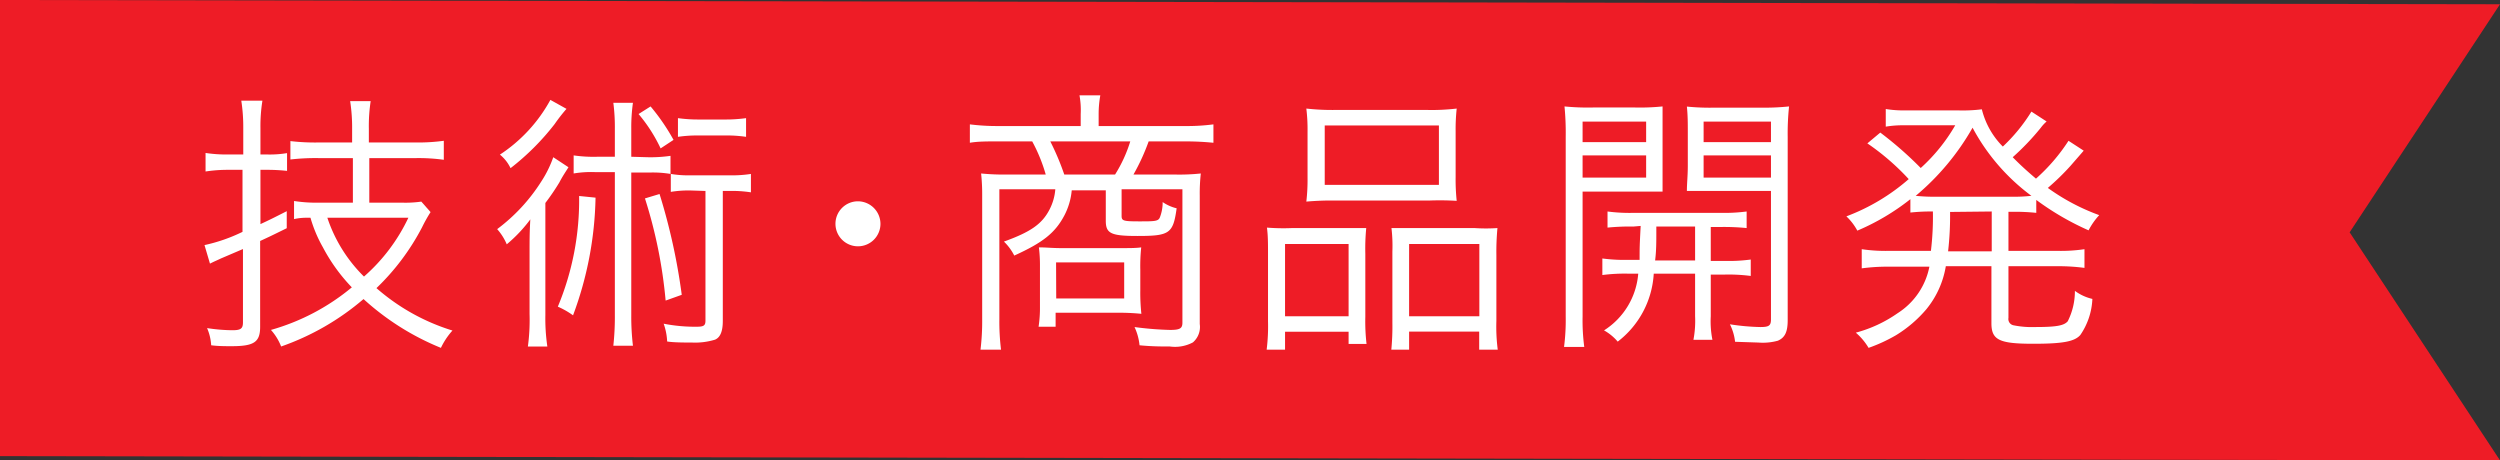
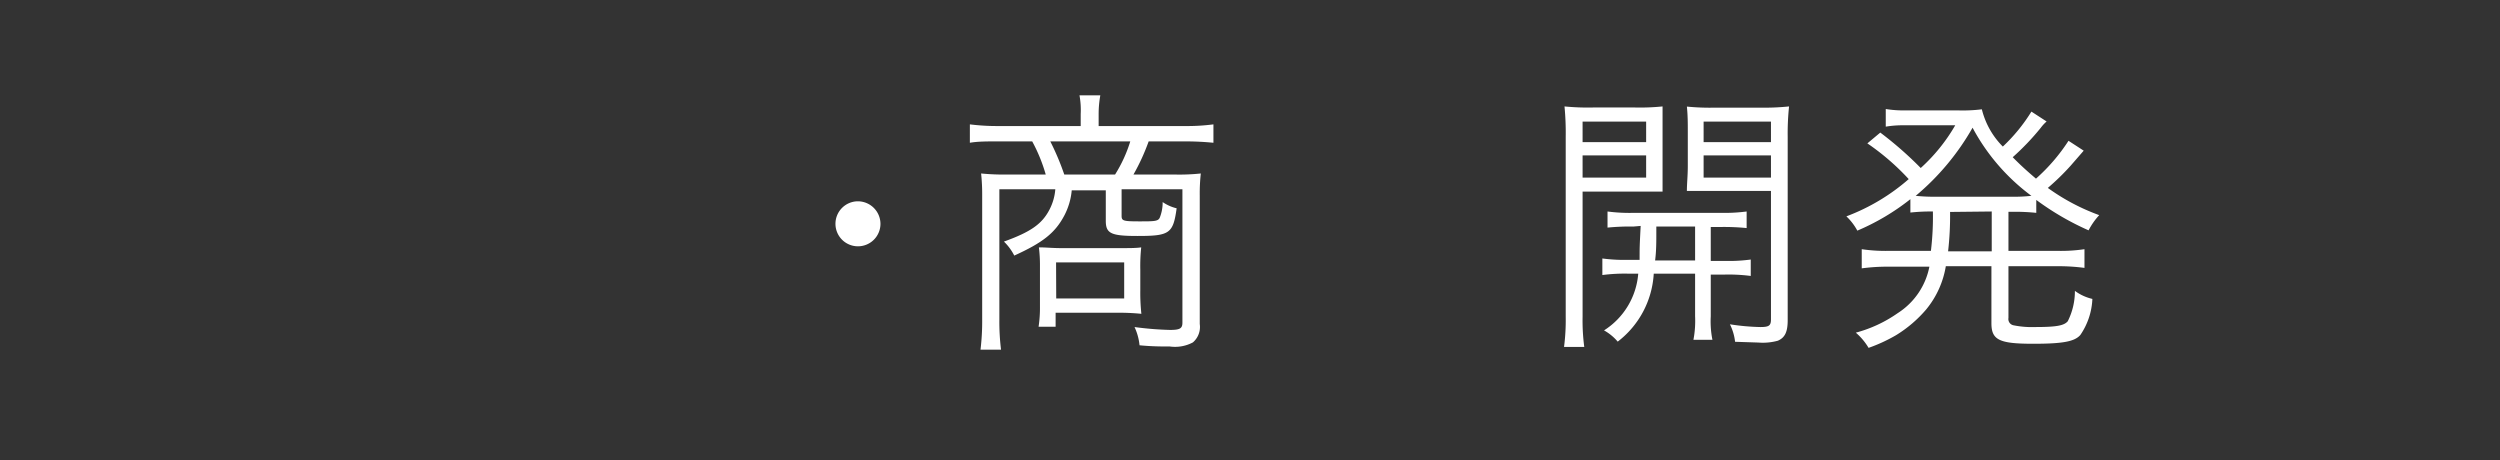
<svg xmlns="http://www.w3.org/2000/svg" width="164.43" height="30.28" viewBox="0 0 164.43 30.28">
  <rect x="0" y="0" width="164.43" height="30.28" fill="#333333" stroke="none" />
  <defs>
    <style>.cls-1{fill:#ee1c26;}.cls-2{fill:#fff;}</style>
  </defs>
  <g id="レイヤー_2" data-name="レイヤー 2">
    <g id="レイアウト">
-       <polygon class="cls-1" points="164.43 30.28 0 30 0 0 164.43 0.28 154.54 15.28 164.43 30.28" />
-       <path class="cls-2" d="M15,11.17a9.54,9.54,0,0,0-1.48.11V10.06a9,9,0,0,0,1.48.1h1V8.44a11.45,11.45,0,0,0-.13-1.82h1.39a10.61,10.61,0,0,0-.13,1.8v1.74h.42a6.9,6.9,0,0,0,1.33-.09v1.17a12,12,0,0,0-1.37-.07h-.38v3.57c.63-.29.92-.44,1.73-.85l0,1.12c-1.1.54-1.1.54-1.75.84v5.64c0,1-.38,1.28-1.87,1.28-.43,0-.9,0-1.35-.06a3.33,3.33,0,0,0-.27-1.13,11.6,11.6,0,0,0,1.66.14c.55,0,.7-.1.7-.52V16.38L14.53,17c-.27.13-.45.2-.72.34l-.36-1.22a10.94,10.94,0,0,0,2.5-.87V11.17Zm8.21-.77H21a14.4,14.4,0,0,0-1.9.09V9.28A13.82,13.82,0,0,0,21,9.37h2.16v-.9a11.45,11.45,0,0,0-.13-1.82h1.35a10.87,10.87,0,0,0-.12,1.82v.9h3.06a12.36,12.36,0,0,0,1.87-.11v1.25a12.1,12.1,0,0,0-1.87-.11H24.29v2.93h2.17a7.36,7.36,0,0,0,1.25-.07l.61.69a9.7,9.7,0,0,0-.56,1,15.4,15.4,0,0,1-3,4,13.7,13.7,0,0,0,5,2.79A4.7,4.7,0,0,0,29,22.88a17.1,17.1,0,0,1-5.09-3.21,16.83,16.83,0,0,1-5.42,3.12,3.54,3.54,0,0,0-.67-1.09,14.47,14.47,0,0,0,5.32-2.8,11.58,11.58,0,0,1-1.9-2.63,8.87,8.87,0,0,1-.82-1.95c-.44,0-.65,0-1.08.09V13.22a9.41,9.41,0,0,0,1.6.11h2.27Zm-1.68,3.92a9.74,9.74,0,0,0,2.41,3.87,11.88,11.88,0,0,0,2.92-3.87Z" />
-       <path class="cls-2" d="M34.83,16.54c0-.72,0-1.26.05-2.11a9.56,9.56,0,0,1-1.55,1.64,3.62,3.62,0,0,0-.63-1,11.73,11.73,0,0,0,2.9-3.13,7.4,7.4,0,0,0,.79-1.6l1,.66c-.18.29-.4.61-.6,1a15.47,15.47,0,0,1-.92,1.35v7.37A12.68,12.68,0,0,0,36,22.79H34.72a13,13,0,0,0,.11-2.13Zm2.43-9.38a11.1,11.1,0,0,0-.78,1,16.23,16.23,0,0,1-2.9,2.9,2.57,2.57,0,0,0-.7-.89,10.06,10.06,0,0,0,3.32-3.6ZM39.17,13a23.28,23.28,0,0,1-1.48,7.74,5.38,5.38,0,0,0-1-.57,18.2,18.2,0,0,0,1.4-7.28Zm3.38-2.66a9.11,9.11,0,0,0,1.55-.09v1.19a7,7,0,0,0-1.4-.09H41.52v9.39a16.34,16.34,0,0,0,.11,2H40.34a17.36,17.36,0,0,0,.1-2V11.32H39.13a6.91,6.91,0,0,0-1.4.09V10.22a9,9,0,0,0,1.56.09h1.15V8.45a12.39,12.39,0,0,0-.1-1.69h1.29a11.67,11.67,0,0,0-.11,1.69v1.86ZM42.79,7a13.79,13.79,0,0,1,1.51,2.2l-.85.56A10.24,10.24,0,0,0,42,7.5Zm.59,5.76a40.09,40.09,0,0,1,1.46,6.63l-1.06.38a31.28,31.28,0,0,0-1.36-6.72Zm2.11-.23a7.24,7.24,0,0,0-1.37.09V11.44a7,7,0,0,0,1.37.09h2.44a8,8,0,0,0,1.46-.09v1.21a8.18,8.18,0,0,0-1.46-.09h-.39v8.55c0,.67-.16,1.08-.51,1.23a4.48,4.48,0,0,1-1.51.19c-.45,0-1.22,0-1.64-.07a4,4,0,0,0-.23-1.17,10.66,10.66,0,0,0,2.16.2c.47,0,.59-.07.59-.4V12.56ZM49.07,9a8.6,8.6,0,0,0-1.35-.09h-1.8A8.69,8.69,0,0,0,44.59,9V7.77a9.55,9.55,0,0,0,1.35.09h1.78a9.55,9.55,0,0,0,1.35-.09Z" />
      <path class="cls-2" d="M57.91,14.72a1.48,1.48,0,1,1-1.48-1.48A1.49,1.49,0,0,1,57.91,14.72Z" />
      <path class="cls-2" d="M71.08,7.5A5.42,5.42,0,0,0,71,6.27h1.37a7,7,0,0,0-.11,1.23v.79h5.68a13.4,13.4,0,0,0,1.87-.11V9.39c-.52-.05-1.1-.09-1.84-.09H75.55a14,14,0,0,1-1,2.18h2.74a13.37,13.37,0,0,0,1.69-.07,11.89,11.89,0,0,0-.07,1.45v8.45a1.34,1.34,0,0,1-.45,1.21,2.49,2.49,0,0,1-1.51.27c-.51,0-1.17,0-2-.08a3.69,3.69,0,0,0-.33-1.2,21,21,0,0,0,2.34.19c.65,0,.81-.1.81-.48V12.45h-4V14.2c0,.32.11.36,1.14.36s1.28,0,1.38-.27a2.68,2.68,0,0,0,.18-1,2.73,2.73,0,0,0,.92.41c-.23,1.66-.46,1.82-2.57,1.82-1.75,0-2.09-.16-2.09-1v-2H70.49A4.42,4.42,0,0,1,70,14.18c-.61,1.15-1.42,1.78-3.29,2.63a3.4,3.4,0,0,0-.68-.92c1.74-.63,2.5-1.14,3-2.11a3.47,3.47,0,0,0,.38-1.33H65.73V21a15.19,15.19,0,0,0,.11,2H64.49a15.65,15.65,0,0,0,.11-2V12.86a12.92,12.92,0,0,0-.07-1.45,15.32,15.32,0,0,0,1.71.07h2.54a10.64,10.64,0,0,0-.89-2.18H65.62c-.71,0-1.31,0-1.83.09V8.18a14.37,14.37,0,0,0,1.87.11h5.42ZM75,19.08a13.12,13.12,0,0,0,.07,1.56,15.12,15.12,0,0,0-1.64-.07h-4v.92H68.31a8.21,8.21,0,0,0,.09-1.32V17.51a9.44,9.44,0,0,0-.07-1.24c.52,0,.84.05,1.53.05h3.56c.9,0,1.3,0,1.64-.05A11.82,11.82,0,0,0,75,17.74Zm-1.66-7.6a9.15,9.15,0,0,0,1-2.18H69.08A17.06,17.06,0,0,1,70,11.48Zm-3.87,8.15h4.47V17.26H69.46Z" />
-       <path class="cls-2" d="M83.4,16.72c0-.7,0-1.21-.07-1.75A13.55,13.55,0,0,0,85,15h3.4c.58,0,1,0,1.46,0a14.12,14.12,0,0,0-.06,1.69v4.16a12.68,12.68,0,0,0,.08,1.77H88.7v-.8H84.52V23H83.31a12.46,12.46,0,0,0,.09-1.87Zm1.12,4.08H88.7V16.05H84.52ZM86,8.65a11.28,11.28,0,0,0-.08-1.51,15.31,15.31,0,0,0,2,.09h5.89a13.94,13.94,0,0,0,2-.09,12.72,12.72,0,0,0-.07,1.49v3a13.49,13.49,0,0,0,.07,1.58A18.22,18.22,0,0,0,94,13.19H87.83a18.78,18.78,0,0,0-1.91.07A12.35,12.35,0,0,0,86,11.69Zm1.13,3.51h7.51V8.25H87.13Zm4.45,4.38A10.11,10.11,0,0,0,91.52,15c.45,0,.85,0,1.46,0h4A11,11,0,0,0,98.49,15a16.79,16.79,0,0,0-.07,1.77v4.34A11.8,11.8,0,0,0,98.51,23H97.29V21.81H92.68V23H91.51a15.93,15.93,0,0,0,.07-1.77Zm1.1,4.26H97.3V16.05H92.68Z" />
      <path class="cls-2" d="M104.09,20.82a13.41,13.41,0,0,0,.11,2h-1.33a13.79,13.79,0,0,0,.11-2V9a18,18,0,0,0-.08-2,15.47,15.47,0,0,0,1.89.07h2.74A14.49,14.49,0,0,0,109.35,7c0,.51,0,1.05,0,1.71v2.22c0,.72,0,1.22,0,1.67-.43,0-1,0-1.82,0h-3.44Zm0-11.47h4.18V8h-4.18Zm0,2.33h4.18V10.22h-4.18Zm3.35,3.22a15.08,15.08,0,0,0-1.71.07V13.91a11.07,11.07,0,0,0,1.71.09h5.71a11.36,11.36,0,0,0,1.73-.09V15a15.08,15.08,0,0,0-1.71-.07h-.65v2.23h.9a10.72,10.72,0,0,0,1.73-.09v1.08a11.2,11.2,0,0,0-1.73-.09h-.9V20.8a6.19,6.19,0,0,0,.11,1.55h-1.25a6.65,6.65,0,0,0,.11-1.55V18h-2.72a6.06,6.06,0,0,1-2.37,4.47,3.24,3.24,0,0,0-.9-.74A4.87,4.87,0,0,0,107.75,18h-.63a11.2,11.2,0,0,0-1.73.09V17a10.88,10.88,0,0,0,1.73.09h.72c0-.86,0-.86.07-2.23Zm1.5,0v.41c0,.56,0,1.21-.08,1.82h2.63V14.9Zm8.64,6.16c0,.77-.18,1.15-.65,1.35a3.7,3.7,0,0,1-1.28.12l-1.53-.05a3.41,3.41,0,0,0-.34-1.15,14.73,14.73,0,0,0,2,.18c.57,0,.7-.09.7-.51V12.56h-3.69c-.76,0-1.33,0-1.84,0,0-.52.06-.95.06-1.67V8.72c0-.66,0-1.11-.06-1.71a15.11,15.11,0,0,0,1.86.07h3A15.66,15.66,0,0,0,117.67,7a17.13,17.13,0,0,0-.09,2ZM112.05,9.35h4.43V8h-4.43Zm0,2.33h4.43V10.22h-4.43Z" />
      <path class="cls-2" d="M127,16.5a18.54,18.54,0,0,0,.13-2.59,12.54,12.54,0,0,0-1.48.07V13.1a15.11,15.11,0,0,1-3.49,2.07,3.71,3.71,0,0,0-.72-.94,13.38,13.38,0,0,0,4.1-2.45,15.82,15.82,0,0,0-2.72-2.35l.85-.71a23.82,23.82,0,0,1,2.66,2.33,11.58,11.58,0,0,0,2.27-2.81h-3.4a6.81,6.81,0,0,0-1.17.09V7.17a7.06,7.06,0,0,0,1.3.09h3.42a10.21,10.21,0,0,0,1.6-.07,5.25,5.25,0,0,0,1.38,2.45,11.26,11.26,0,0,0,1.88-2.3l1,.65a2.55,2.55,0,0,0-.38.41,16.39,16.39,0,0,1-1.85,1.94c.5.51.93.9,1.53,1.41a12.14,12.14,0,0,0,2.14-2.49l1,.65-.87,1a16,16,0,0,1-1.49,1.45,13.81,13.81,0,0,0,3.38,1.79,4.59,4.59,0,0,0-.7,1,18,18,0,0,1-3.44-2V14a13.47,13.47,0,0,0-1.53-.07h-.3V16.5h3.2a10.66,10.66,0,0,0,1.8-.11v1.23a12.72,12.72,0,0,0-1.8-.11h-3.2v3.4a.42.42,0,0,0,.36.49,6,6,0,0,0,1.38.11c1.41,0,1.91-.09,2.16-.38a4.39,4.39,0,0,0,.47-2,3.07,3.07,0,0,0,1.15.53,4.52,4.52,0,0,1-.79,2.37c-.38.44-1.17.58-3.11.58-2.23,0-2.74-.25-2.74-1.35V17.51h-3a6,6,0,0,1-1.28,2.83,8.27,8.27,0,0,1-2,1.71,10.52,10.52,0,0,1-1.8.83,4,4,0,0,0-.84-1,8.69,8.69,0,0,0,2.75-1.28,4.69,4.69,0,0,0,2.09-3.06h-2.67a12.72,12.72,0,0,0-1.78.11V16.39a10.63,10.63,0,0,0,1.78.11Zm5.33-3.56a10.61,10.61,0,0,0,1.28-.06,13.46,13.46,0,0,1-3.87-4.48A16.4,16.4,0,0,1,126,12.88a12.07,12.07,0,0,0,1.35.06Zm-4.07,1a20.42,20.42,0,0,1-.13,2.59H131V13.91Z" />
    </g>
  </g>
</svg>